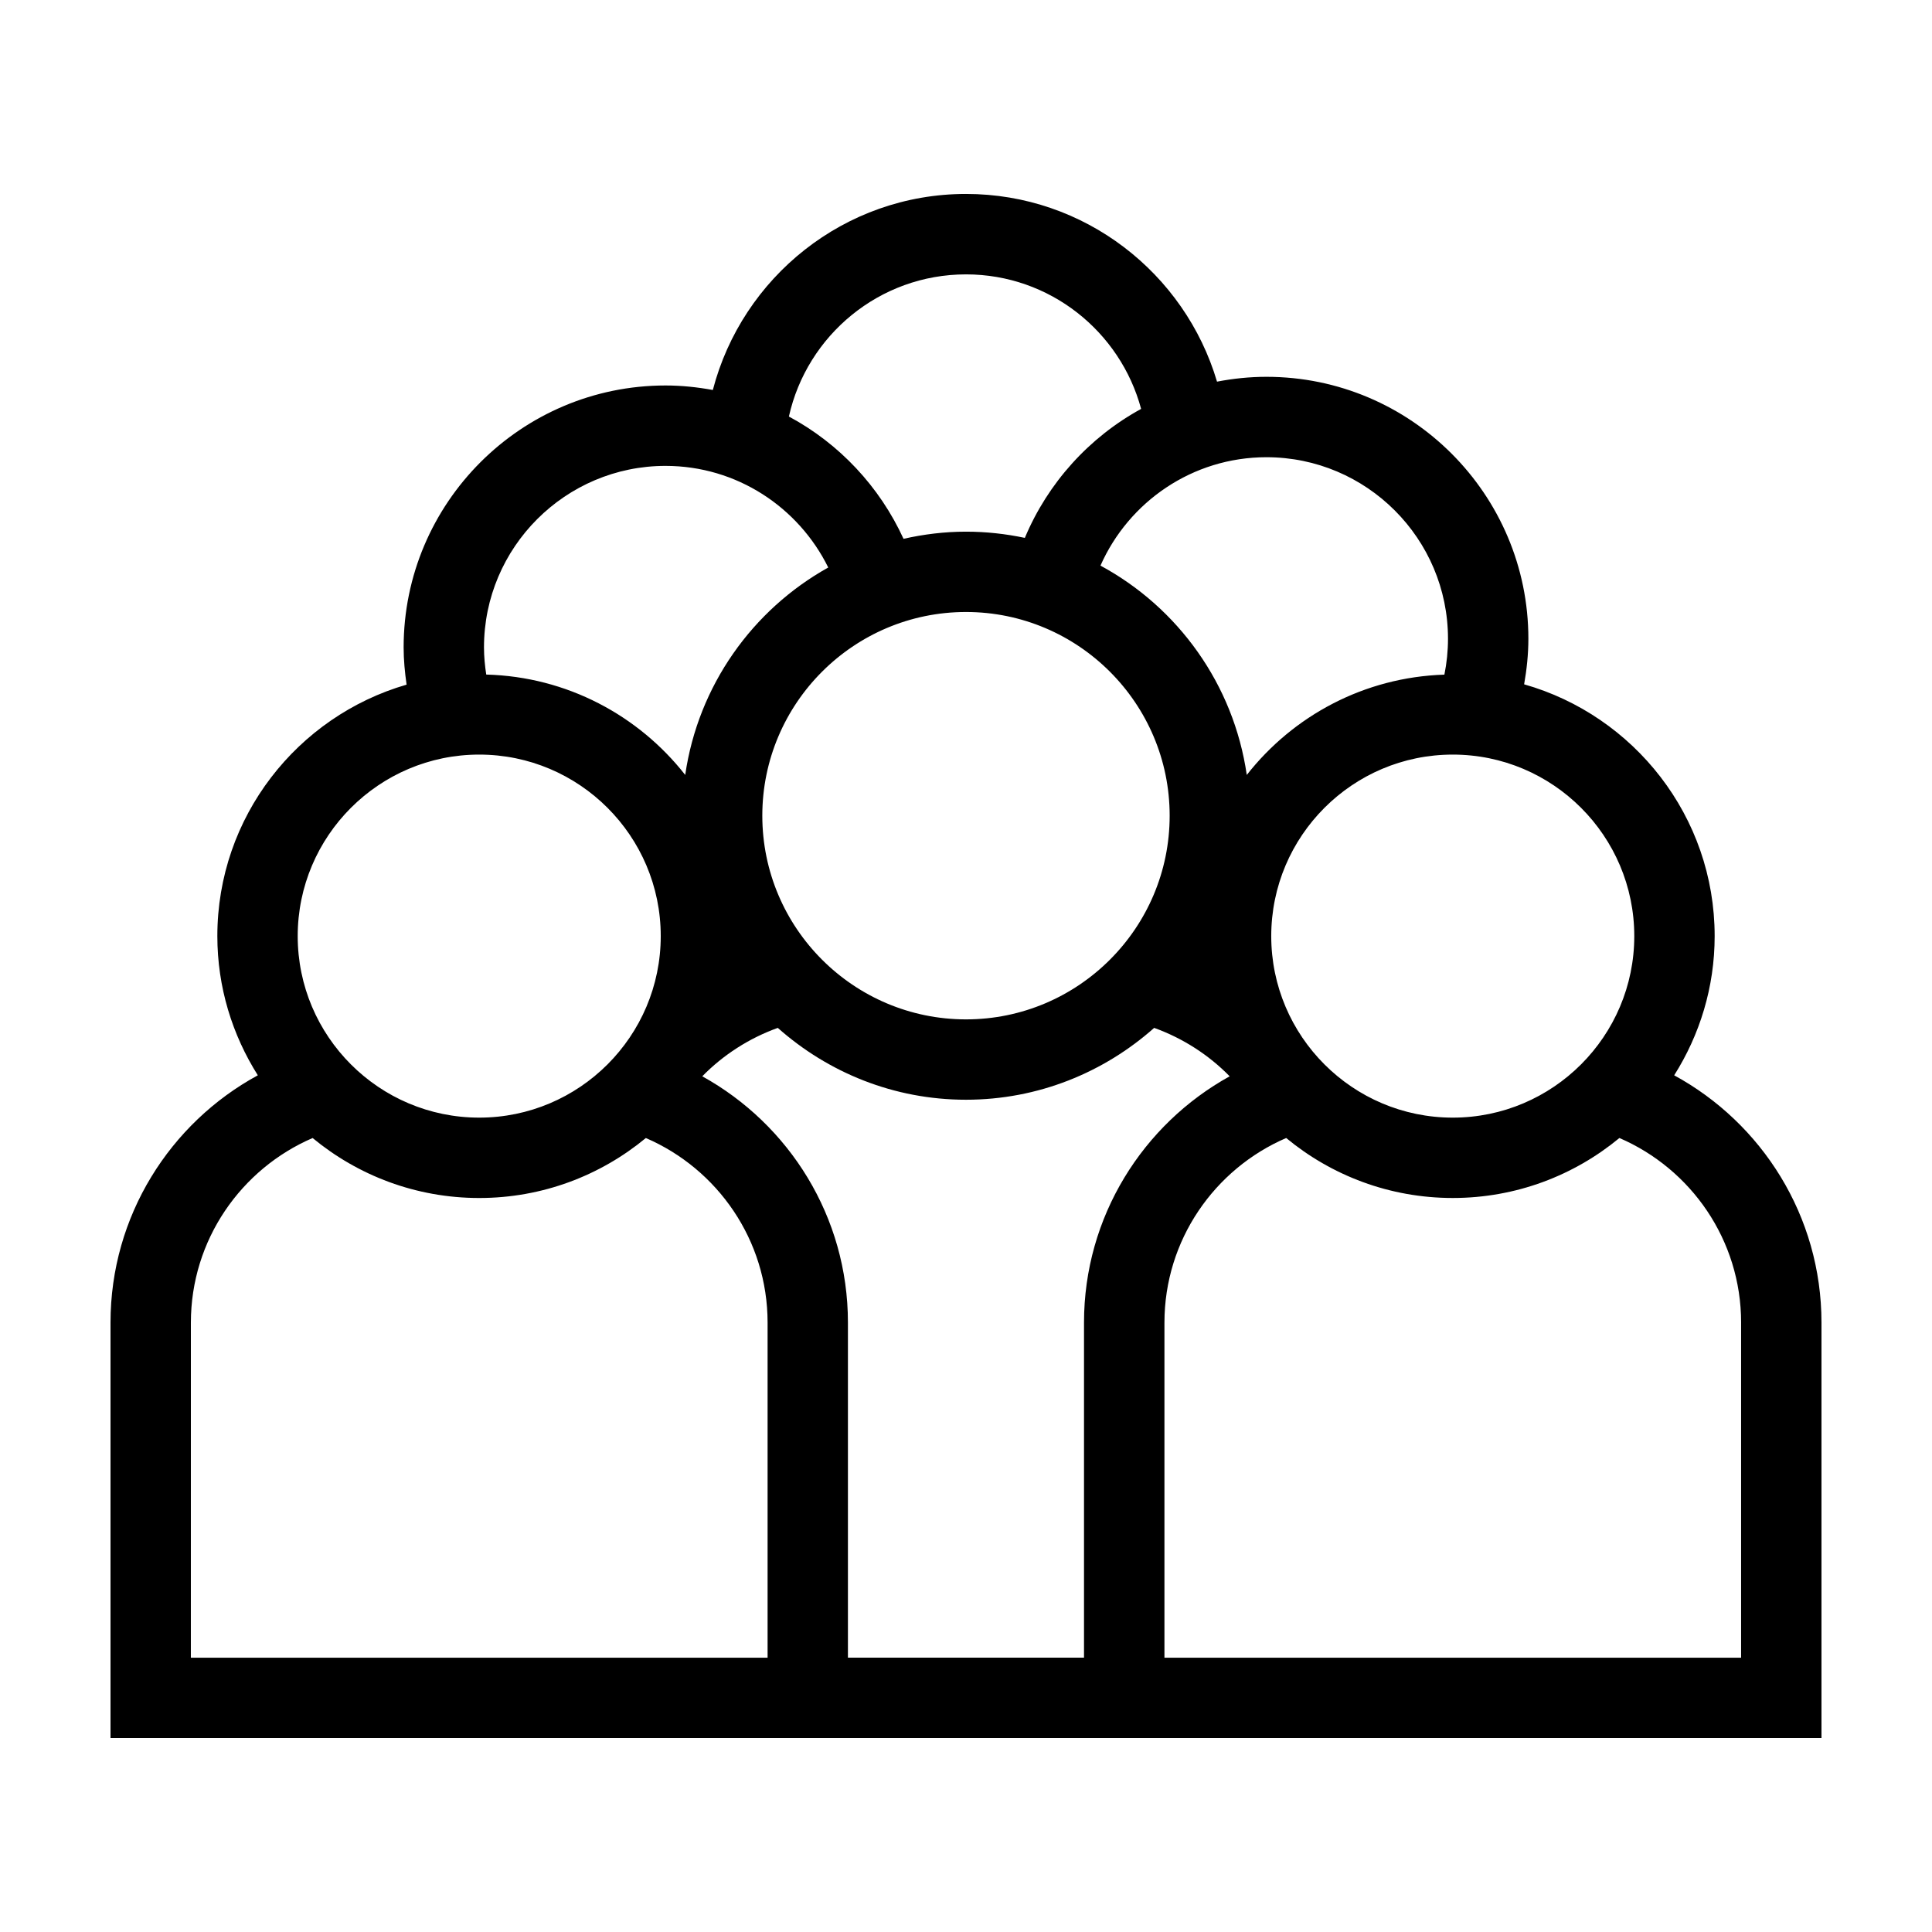
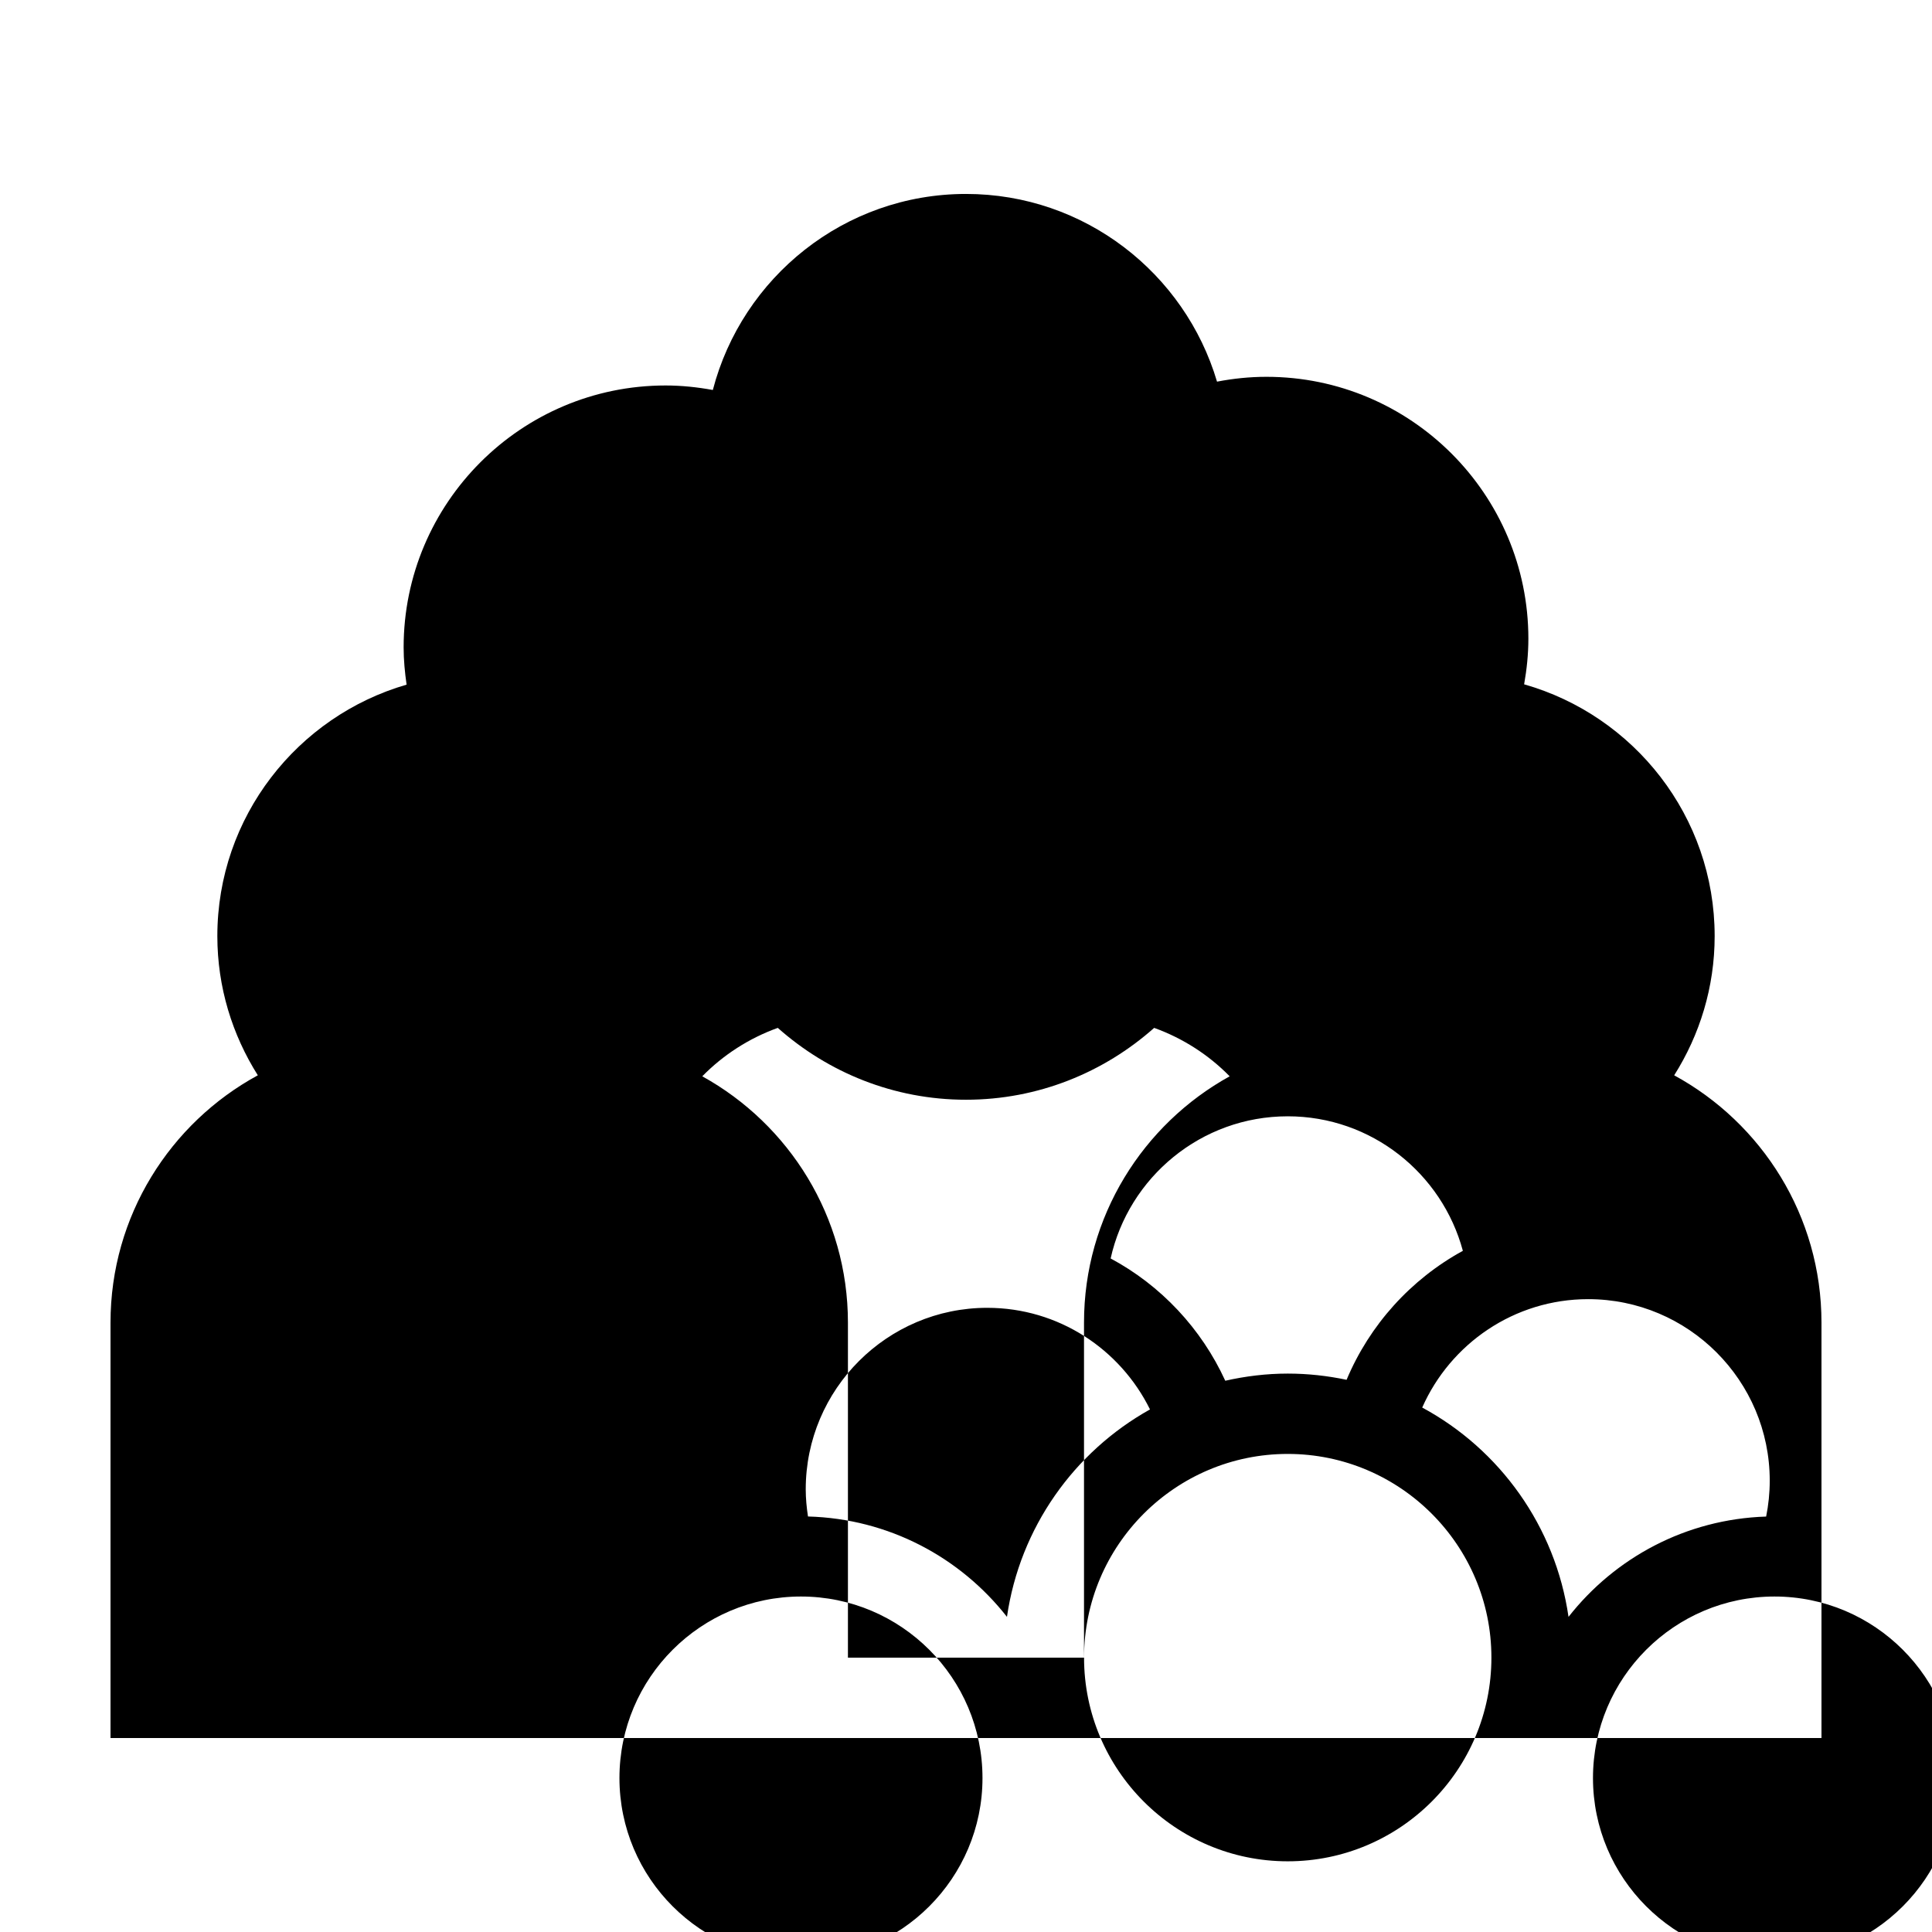
<svg xmlns="http://www.w3.org/2000/svg" fill="#000000" width="800px" height="800px" version="1.1" viewBox="144 144 512 512">
-   <path d="m368.71 604.59h258v-110.09c0-28.258-15.805-52.891-39.035-65.531 6.758-10.699 10.727-23.332 10.727-36.898 0-31.711-21.398-58.457-50.492-66.719 0.695-3.934 1.125-7.961 1.125-12.086 0-38.27-31.137-69.406-69.406-69.406-4.484 0-8.855 0.465-13.105 1.281-8.508-28.719-35.086-49.742-66.523-49.742-32.234 0-59.324 22.117-67.094 51.953-4.07-0.746-8.254-1.195-12.535-1.195-38.27 0-69.406 31.137-69.406 69.406 0 3.359 0.324 6.641 0.785 9.875-28.922 8.375-50.152 35.047-50.152 66.633 0 13.566 3.969 26.191 10.727 36.895-23.234 12.641-39.039 37.277-39.039 65.535v110.09zm62.574-21.301h-62.574v-88.789c0-28.078-15.613-52.559-38.602-65.27 5.562-5.68 12.391-10.082 20.012-12.832 13.297 11.805 30.738 19.043 49.871 19.043 19.133 0 36.578-7.238 49.871-19.043 7.621 2.75 14.449 7.152 20.012 12.832-22.988 12.711-38.602 37.191-38.602 65.27v88.789zm-85.266-223.12c0-29.766 24.215-53.984 53.977-53.984 29.766 0 53.977 24.219 53.977 53.984 0.004 29.766-24.211 53.977-53.973 53.977-29.766 0-53.98-24.211-53.98-53.977zm259.39 134.34v88.797h-152.82v-88.797c0-21.91 13.312-40.762 32.266-48.926 12.004 9.926 27.391 15.895 44.152 15.895 16.758 0 32.145-5.969 44.152-15.895 18.949 8.16 32.254 27.008 32.254 48.926zm-28.309-102.43c0 26.52-21.578 48.105-48.105 48.105-26.52 0-48.105-21.578-48.105-48.105 0-26.527 21.578-48.105 48.105-48.105 26.527-0.004 48.105 21.578 48.105 48.105zm-97.473-126.91c26.527 0 48.105 21.578 48.105 48.105 0 3.258-0.332 6.438-0.953 9.512-21.246 0.676-40.09 10.914-52.371 26.582-3.477-23.996-18.227-44.379-38.773-55.473 7.473-16.898 24.367-28.727 43.992-28.727zm-79.629-48.457c22.215 0 40.898 15.156 46.41 35.648-13.77 7.535-24.707 19.602-30.816 34.184-5.031-1.062-10.246-1.648-15.594-1.648-5.691 0-11.219 0.691-16.555 1.895-6.332-13.824-17.035-25.246-30.379-32.406 4.785-21.52 23.992-37.672 46.934-37.672zm-79.629 50.754c18.918 0 35.273 11.008 43.125 26.93-20.086 11.195-34.48 31.32-37.906 54.969-12.352-15.754-31.332-26.027-52.73-26.598-0.359-2.352-0.598-4.746-0.598-7.199 0-26.52 21.586-48.102 48.109-48.102zm-49.371 76.508c26.52 0 48.105 21.578 48.105 48.105 0 26.52-21.578 48.105-48.105 48.105s-48.105-21.578-48.105-48.105c0-26.523 21.582-48.105 48.105-48.105zm-76.414 150.54c0-21.91 13.312-40.762 32.266-48.926 12.004 9.926 27.398 15.895 44.152 15.895 16.758 0 32.145-5.969 44.152-15.895 18.953 8.16 32.266 27.008 32.266 48.926v88.797h-152.84z" />
+   <path d="m368.71 604.59h258v-110.09c0-28.258-15.805-52.891-39.035-65.531 6.758-10.699 10.727-23.332 10.727-36.898 0-31.711-21.398-58.457-50.492-66.719 0.695-3.934 1.125-7.961 1.125-12.086 0-38.27-31.137-69.406-69.406-69.406-4.484 0-8.855 0.465-13.105 1.281-8.508-28.719-35.086-49.742-66.523-49.742-32.234 0-59.324 22.117-67.094 51.953-4.07-0.746-8.254-1.195-12.535-1.195-38.27 0-69.406 31.137-69.406 69.406 0 3.359 0.324 6.641 0.785 9.875-28.922 8.375-50.152 35.047-50.152 66.633 0 13.566 3.969 26.191 10.727 36.895-23.234 12.641-39.039 37.277-39.039 65.535v110.09zm62.574-21.301h-62.574v-88.789c0-28.078-15.613-52.559-38.602-65.27 5.562-5.68 12.391-10.082 20.012-12.832 13.297 11.805 30.738 19.043 49.871 19.043 19.133 0 36.578-7.238 49.871-19.043 7.621 2.75 14.449 7.152 20.012 12.832-22.988 12.711-38.602 37.191-38.602 65.27v88.789zc0-29.766 24.215-53.984 53.977-53.984 29.766 0 53.977 24.219 53.977 53.984 0.004 29.766-24.211 53.977-53.973 53.977-29.766 0-53.98-24.211-53.98-53.977zm259.39 134.34v88.797h-152.82v-88.797c0-21.91 13.312-40.762 32.266-48.926 12.004 9.926 27.391 15.895 44.152 15.895 16.758 0 32.145-5.969 44.152-15.895 18.949 8.16 32.254 27.008 32.254 48.926zm-28.309-102.43c0 26.52-21.578 48.105-48.105 48.105-26.52 0-48.105-21.578-48.105-48.105 0-26.527 21.578-48.105 48.105-48.105 26.527-0.004 48.105 21.578 48.105 48.105zm-97.473-126.91c26.527 0 48.105 21.578 48.105 48.105 0 3.258-0.332 6.438-0.953 9.512-21.246 0.676-40.09 10.914-52.371 26.582-3.477-23.996-18.227-44.379-38.773-55.473 7.473-16.898 24.367-28.727 43.992-28.727zm-79.629-48.457c22.215 0 40.898 15.156 46.41 35.648-13.77 7.535-24.707 19.602-30.816 34.184-5.031-1.062-10.246-1.648-15.594-1.648-5.691 0-11.219 0.691-16.555 1.895-6.332-13.824-17.035-25.246-30.379-32.406 4.785-21.52 23.992-37.672 46.934-37.672zm-79.629 50.754c18.918 0 35.273 11.008 43.125 26.93-20.086 11.195-34.48 31.32-37.906 54.969-12.352-15.754-31.332-26.027-52.73-26.598-0.359-2.352-0.598-4.746-0.598-7.199 0-26.52 21.586-48.102 48.109-48.102zm-49.371 76.508c26.52 0 48.105 21.578 48.105 48.105 0 26.52-21.578 48.105-48.105 48.105s-48.105-21.578-48.105-48.105c0-26.523 21.582-48.105 48.105-48.105zm-76.414 150.54c0-21.91 13.312-40.762 32.266-48.926 12.004 9.926 27.398 15.895 44.152 15.895 16.758 0 32.145-5.969 44.152-15.895 18.953 8.16 32.266 27.008 32.266 48.926v88.797h-152.84z" />
</svg>